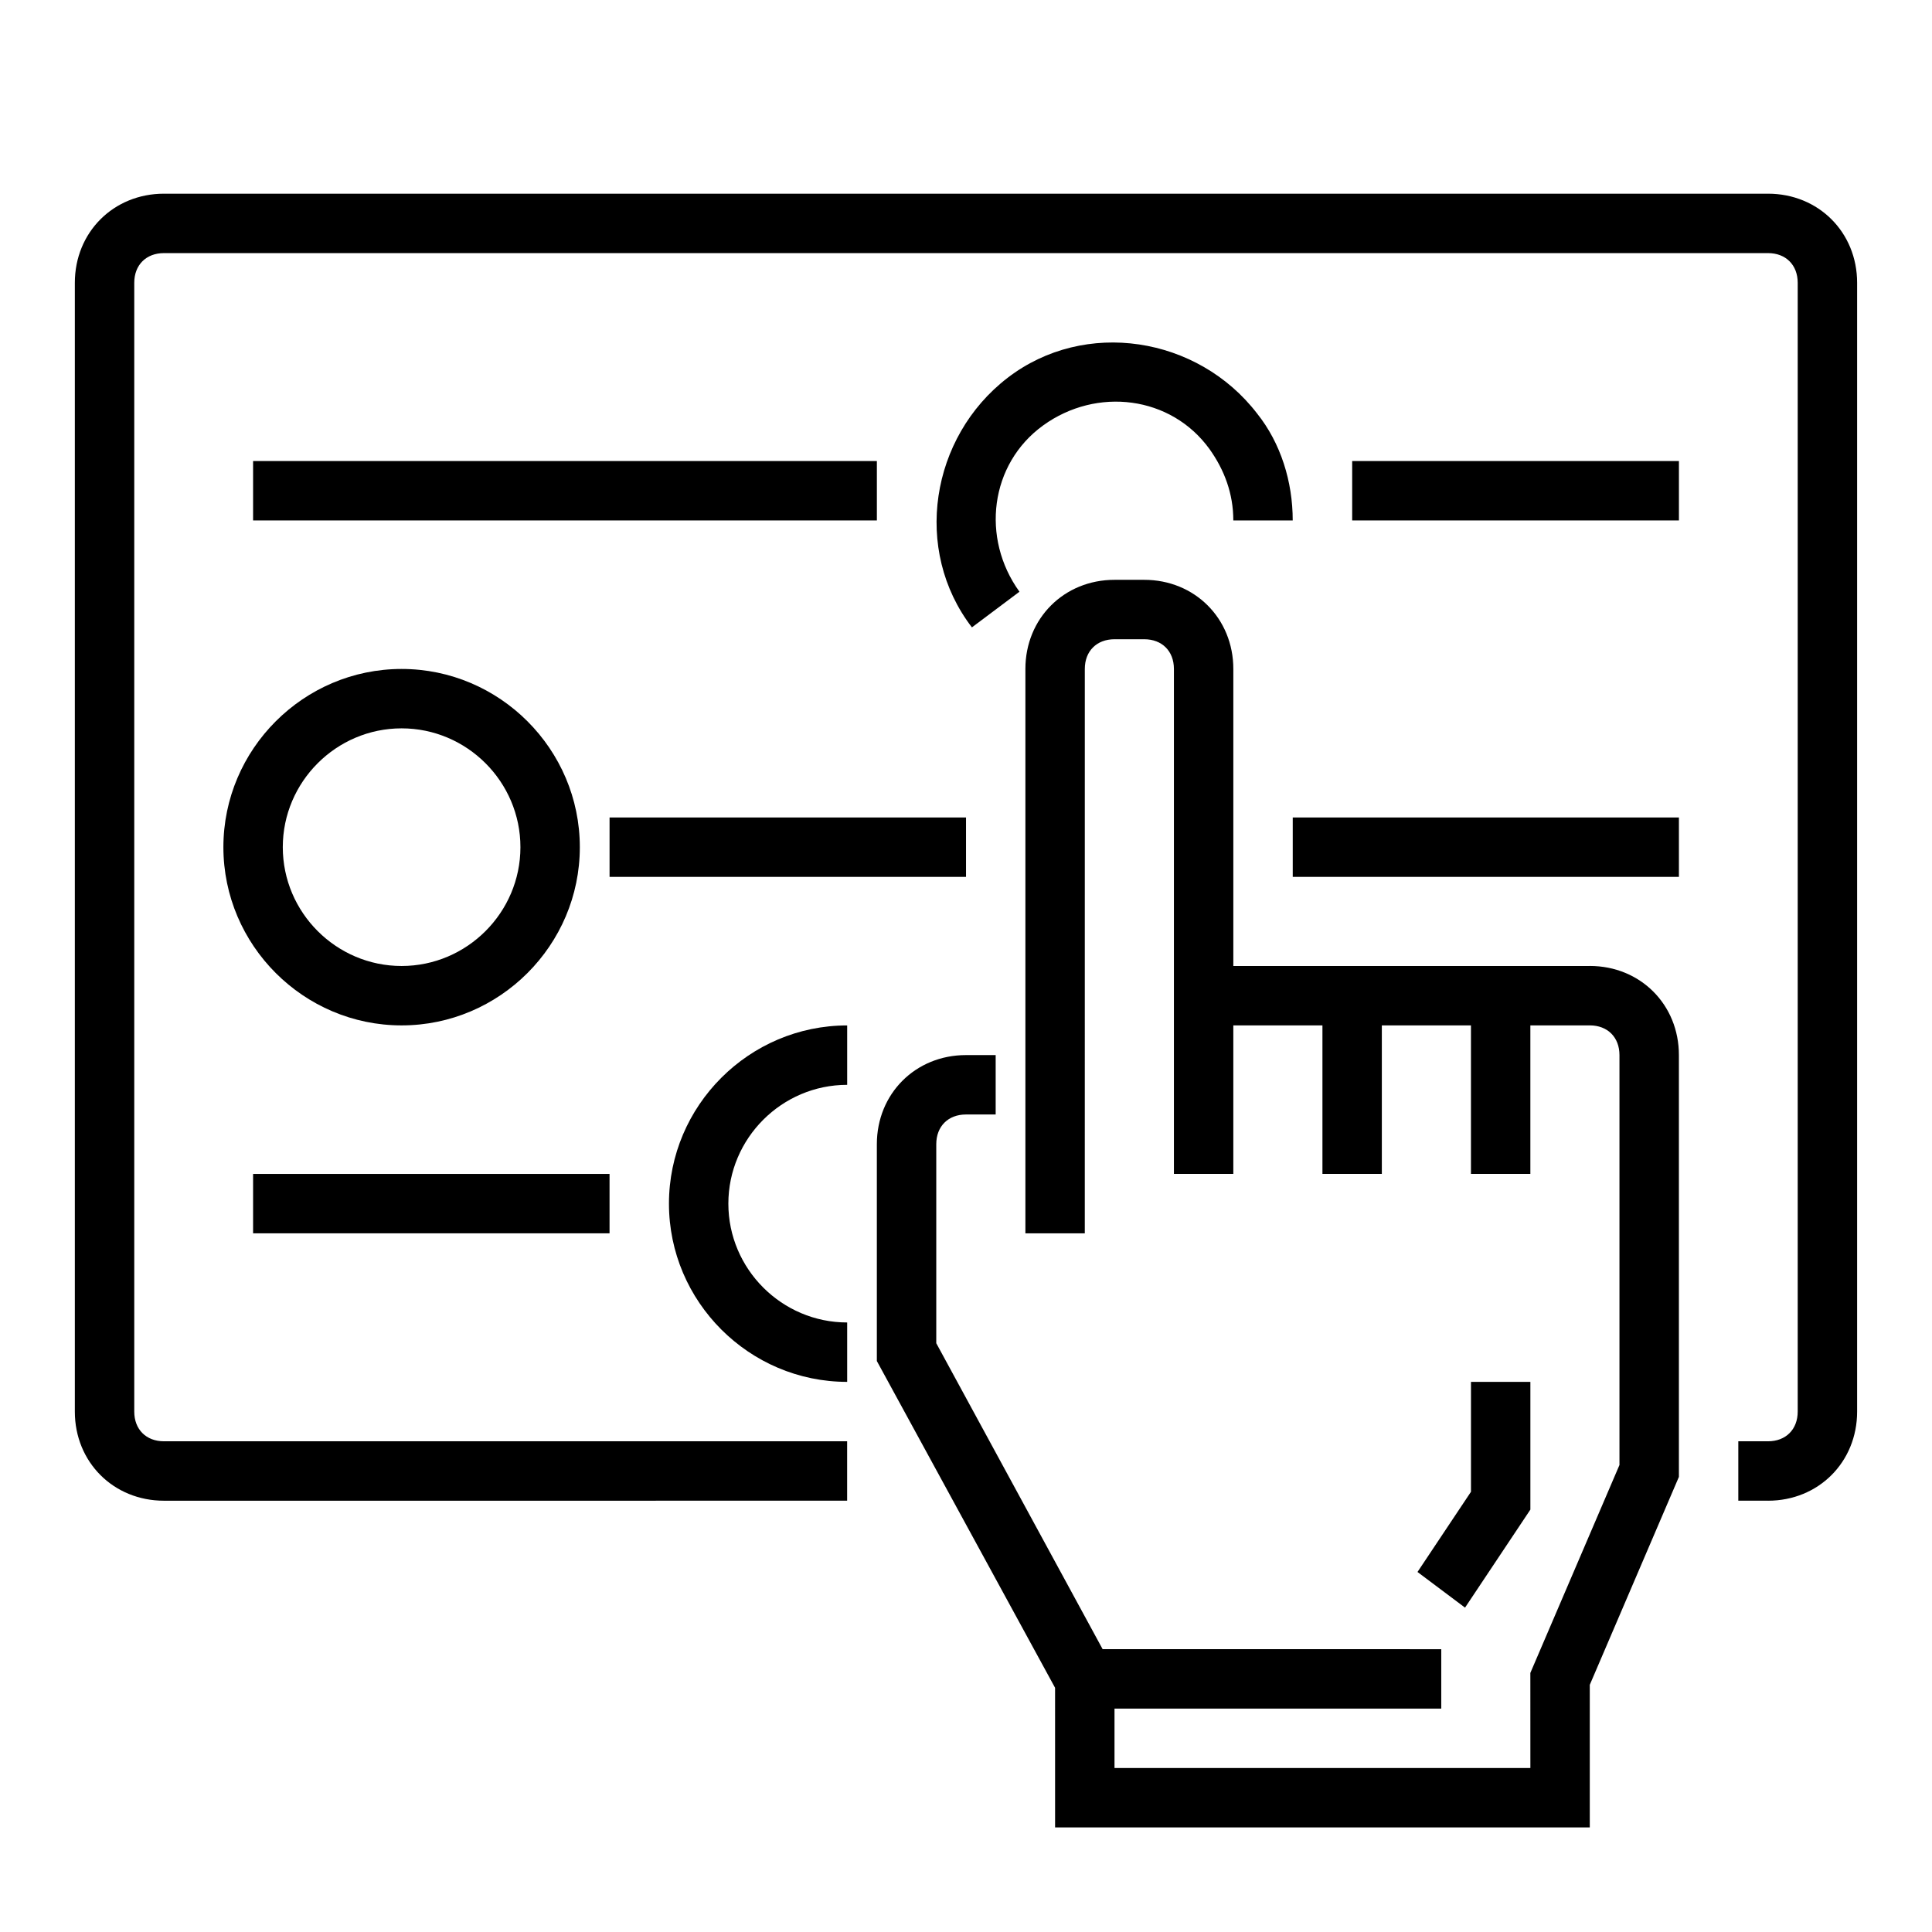
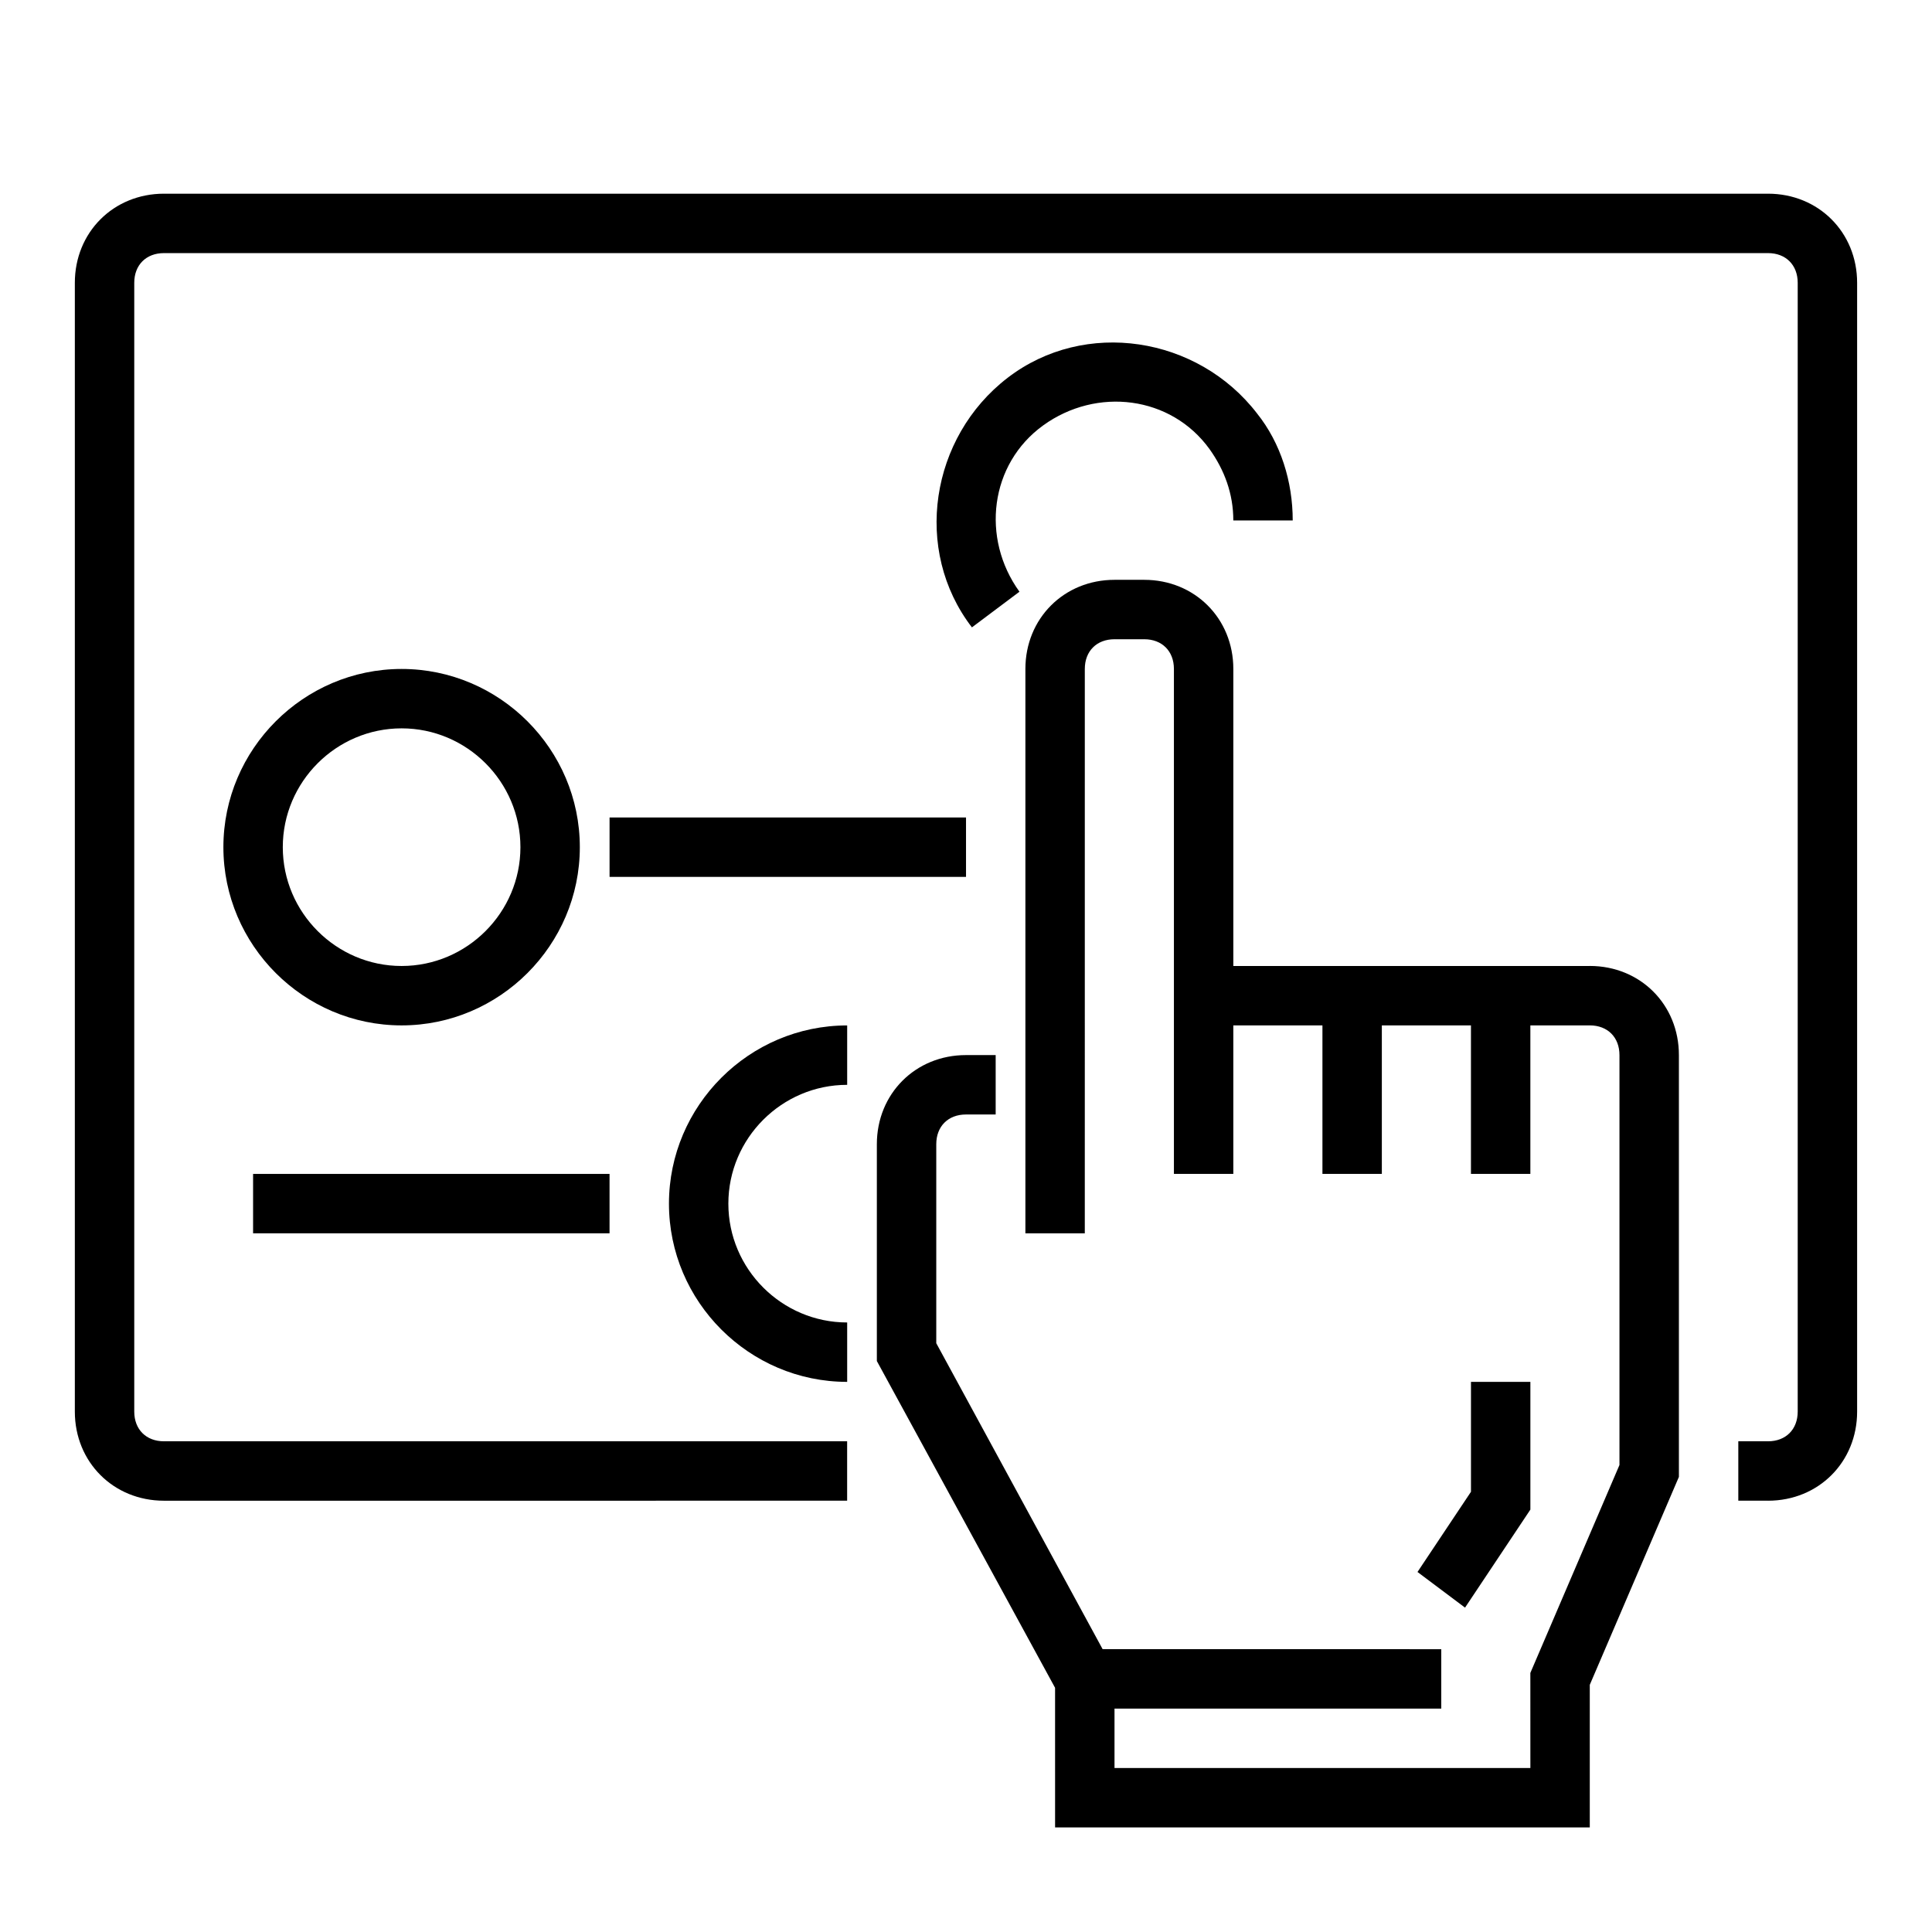
<svg xmlns="http://www.w3.org/2000/svg" fill="#000000" width="800px" height="800px" version="1.1" viewBox="144 144 512 512">
  <g>
    <path d="m565.31 400h-94.465v-78.723c0-13.383-10.234-23.617-23.617-23.617h-7.871c-13.383 0-23.617 10.234-23.617 23.617v149.57h15.742l0.004-149.57c0-4.723 3.148-7.871 7.871-7.871h7.871c4.723 0 7.871 3.148 7.871 7.871v133.82h15.742v-39.359h23.617v39.359h15.742v-39.359h23.617v39.359h15.742v-39.359h15.742c4.723 0 7.871 3.148 7.871 7.871v108.63l-23.617 55.105 0.008 25.191h-110.21v-15.742h86.594v-15.742l-89.742-0.004-44.086-81.082v-52.742c0-4.723 3.148-7.871 7.871-7.871h7.871v-15.742h-7.871c-13.383 0-23.617 10.234-23.617 23.617v57.465l47.23 86.594 0.004 36.996h141.7v-37.785l23.617-55.105v-111.79c0-13.383-10.23-23.613-23.613-23.613z" />
    <path d="m532.25 570.04-12.598-9.449 14.172-21.254v-29.125h15.742v33.848z" />
    <path d="m612.54 541.7h-7.871v-15.742h7.871c4.723 0 7.871-3.148 7.871-7.871v-299.14c0-4.723-3.148-7.871-7.871-7.871h-425.09c-4.723 0-7.871 3.148-7.871 7.871v299.14c0 4.723 3.148 7.871 7.871 7.871h181.05v15.742l-181.05 0.004c-13.383 0-23.617-10.234-23.617-23.617v-299.14c0-13.383 10.234-23.617 23.617-23.617h425.09c13.383 0 23.617 10.234 23.617 23.617v299.14c0 13.383-10.234 23.617-23.617 23.617z" />
    <path d="m401.57 310.26c-15.742-20.469-11.02-50.383 9.445-66.125 20.469-15.742 50.383-11.02 66.125 9.445 6.297 7.871 9.445 18.105 9.445 28.34h-15.742c0-7.086-2.363-13.383-6.297-18.895-10.234-14.168-29.914-16.531-44.082-6.297-14.168 10.234-16.531 29.914-6.297 44.082z" />
-     <path d="m211.07 266.18h165.31v15.742h-165.31z" />
-     <path d="m502.34 266.18h86.594v15.742h-86.594z" />
    <path d="m250.43 415.74c-25.977 0-47.23-21.254-47.23-47.23 0-25.977 21.254-47.23 47.23-47.23 25.977 0 47.23 21.254 47.23 47.23 0.004 25.977-21.254 47.23-47.23 47.23zm0-78.719c-17.32 0-31.488 14.168-31.488 31.488 0 17.32 14.168 31.488 31.488 31.488 17.32 0 31.488-14.168 31.488-31.488 0-17.32-14.168-31.488-31.488-31.488z" />
    <path d="m305.54 360.64h94.465v15.742h-94.465z" />
-     <path d="m486.59 360.64h102.34v15.742h-102.34z" />
    <path d="m368.51 510.21c-25.977 0-47.23-21.254-47.23-47.23 0-25.977 21.254-47.23 47.23-47.23v15.742c-17.32 0-31.488 14.168-31.488 31.488 0 17.32 14.168 31.488 31.488 31.488z" />
    <path d="m211.07 455.1h94.465v15.742h-94.465z" />
  </g>
</svg>